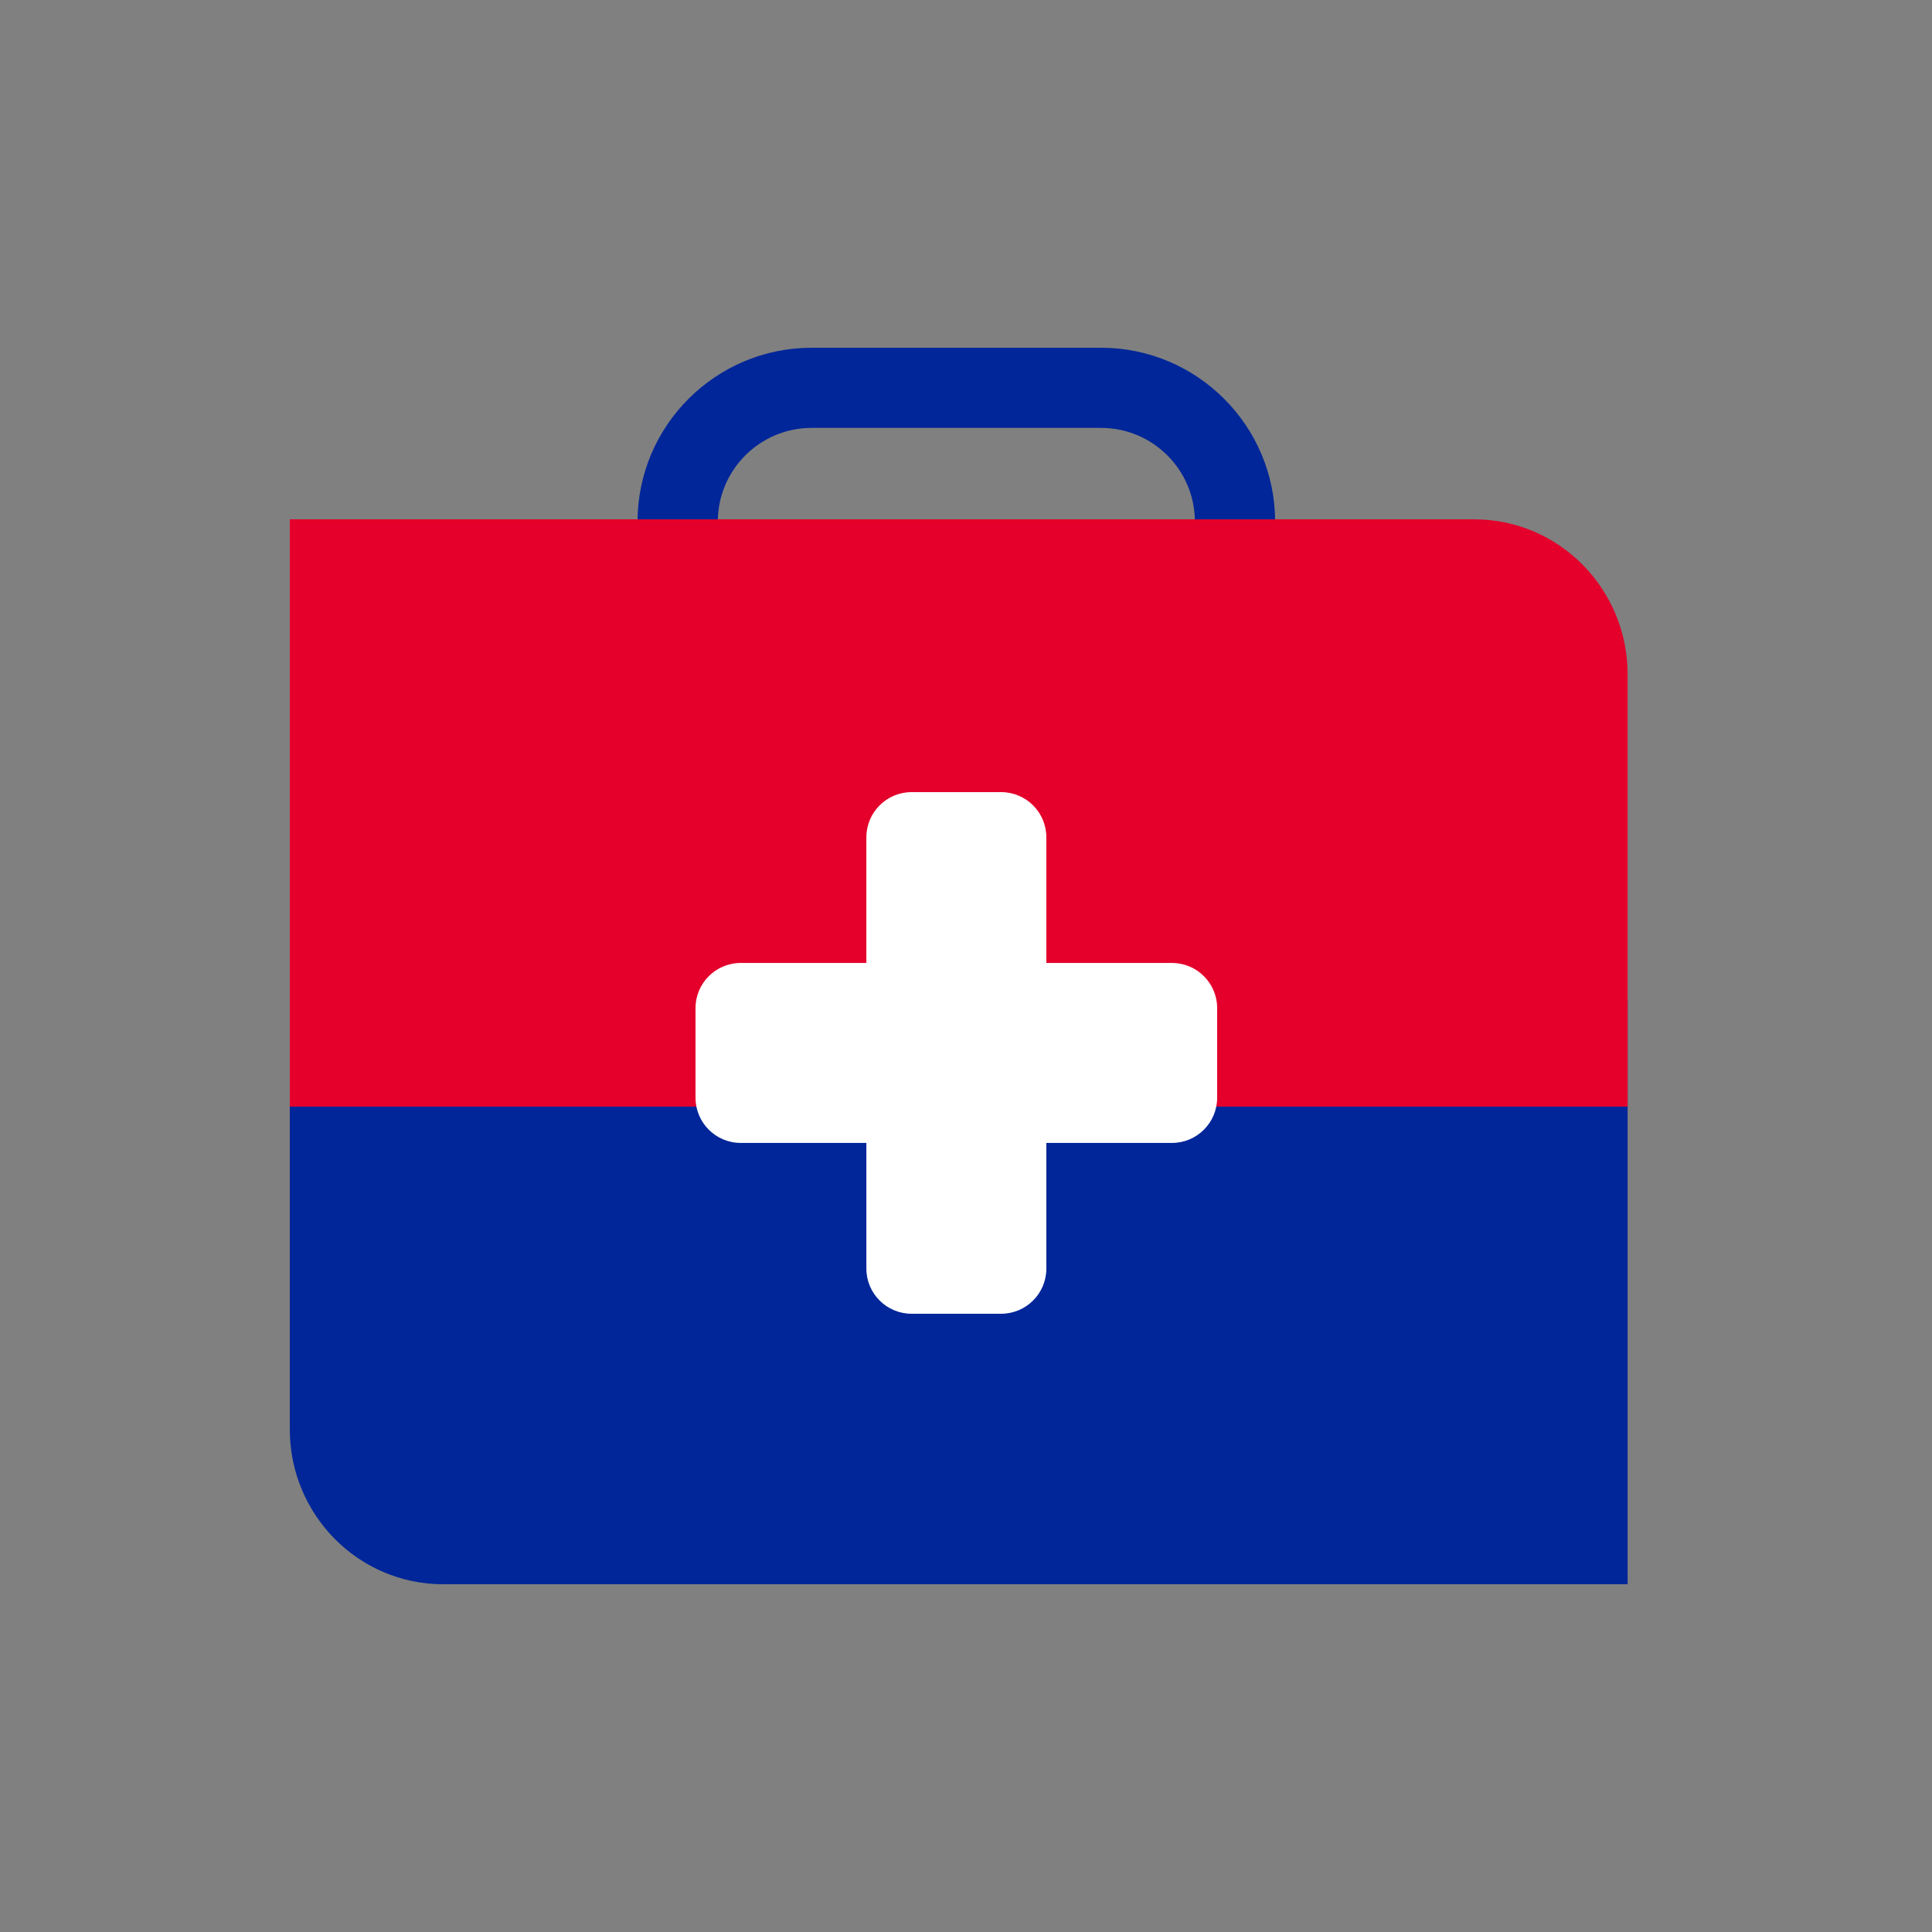
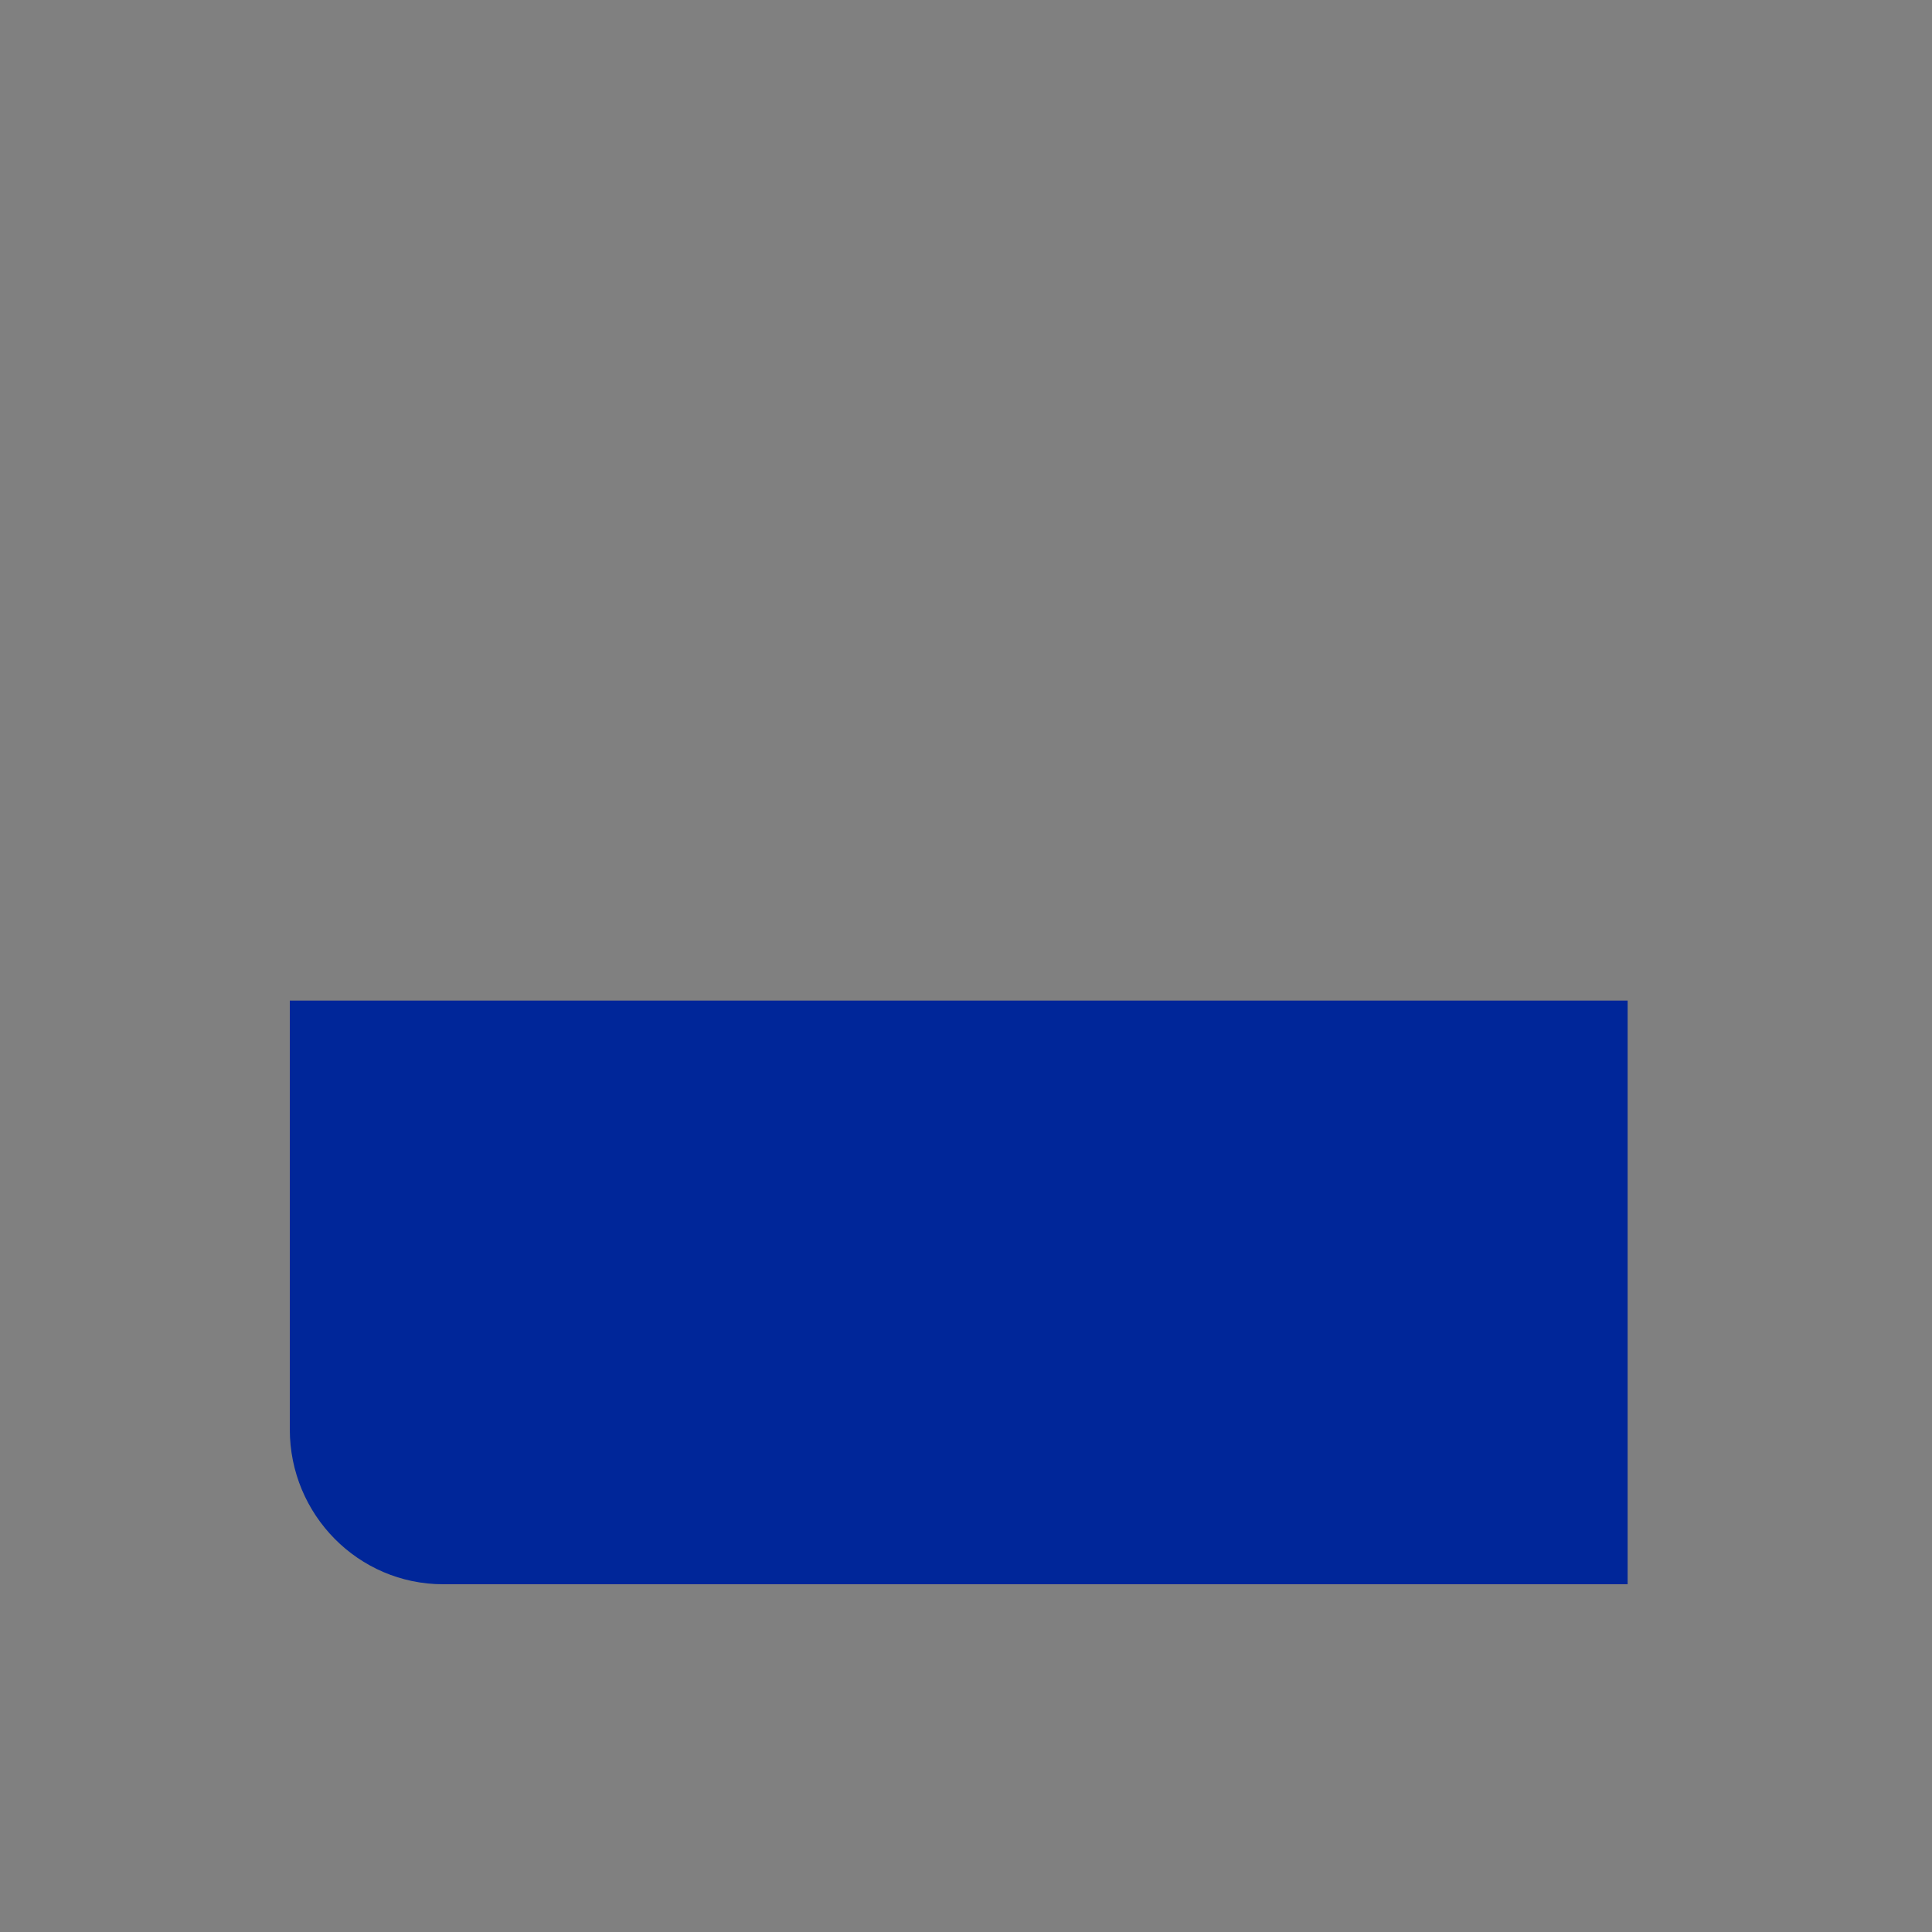
<svg xmlns="http://www.w3.org/2000/svg" width="100px" height="100px" viewBox="0 0 100 100" version="1.1">
  <rect x="0" y="0" width="100" height="100" fill="#808080" stroke="none" />
  <title>illustration/medical bag</title>
  <g id="illustration/medical-bag" stroke="none" stroke-width="1" fill="none" fill-rule="evenodd">
-     <path d="M56.99,36 L42.01,36 C37.041,36 33,31.965 33,26.999 C33,22.039 37.041,18 42.01,18 L56.99,18 C61.959,18 66,22.039 66,26.999 C66,31.965 61.959,36 56.99,36 L56.99,36 Z M42.01,22.148 C39.332,22.148 37.154,24.324 37.154,26.999 C37.154,29.676 39.332,31.85 42.01,31.85 L56.99,31.85 C59.668,31.85 61.846,29.676 61.846,26.999 C61.846,24.324 59.668,22.148 56.99,22.148 L42.01,22.148 Z" id="Fill-1" fill="#002699" />
    <path d="M84.246,51.789 L84.246,82.001 L22.939,82.001 C18.554,82.001 15,78.408 15,73.983 L15,51.789 L84.246,51.789 Z" id="Fill-3" fill="#002699" />
-     <path d="M84.246,34.912 L84.246,57.278 L15,57.278 L15,26.881 L76.308,26.881 C80.693,26.881 84.246,30.478 84.246,34.912" id="Fill-6" fill="#E4002B" />
-     <path d="M60.659,49.842 L54.159,49.842 L54.159,43.341 C54.159,42.048 53.11,41 51.816,41 L47.186,41 C45.89,41 44.843,42.048 44.843,43.341 L44.843,49.842 L38.343,49.842 C37.048,49.842 36,50.89 36,52.185 L36,56.817 C36,58.11 37.048,59.158 38.343,59.158 L44.843,59.158 L44.843,65.661 C44.843,66.952 45.89,68 47.186,68 L51.816,68 C53.11,68 54.159,66.952 54.159,65.661 L54.159,59.158 L60.659,59.158 C61.952,59.158 63,58.11 63,56.817 L63,52.185 C63,50.89 61.952,49.842 60.659,49.842" id="Fill-9" fill="#FFFFFF" />
  </g>
</svg>